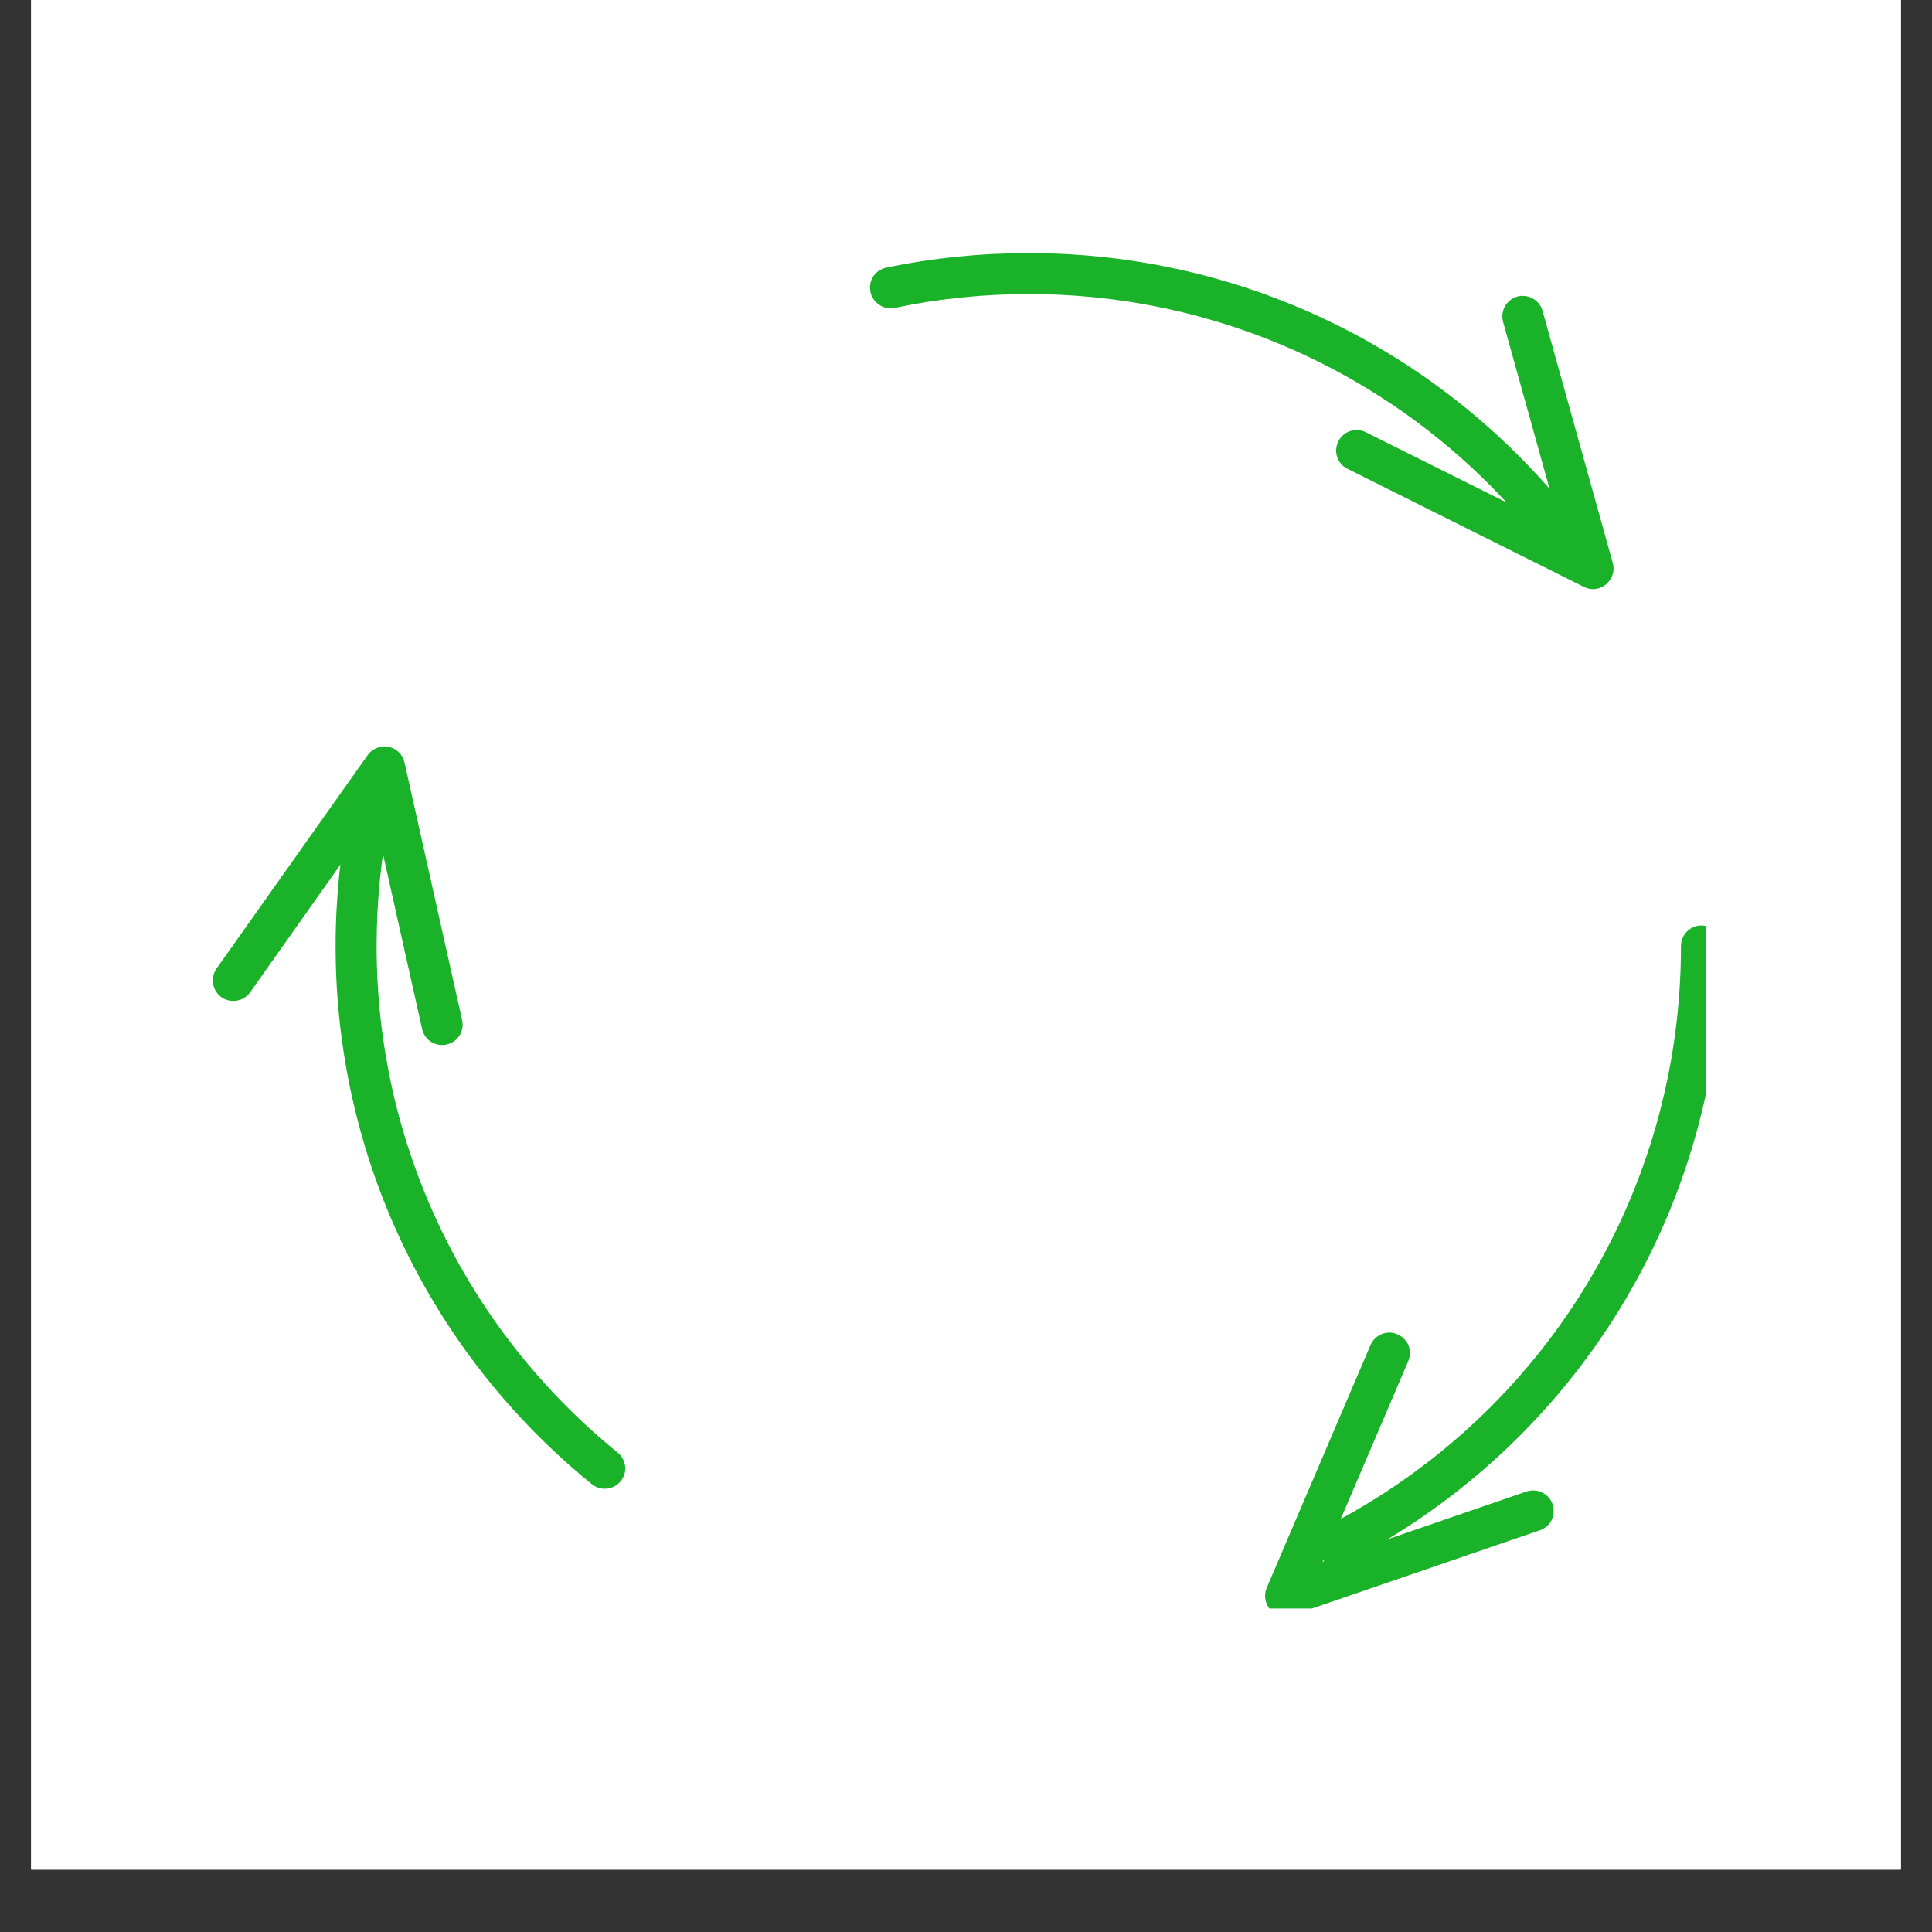
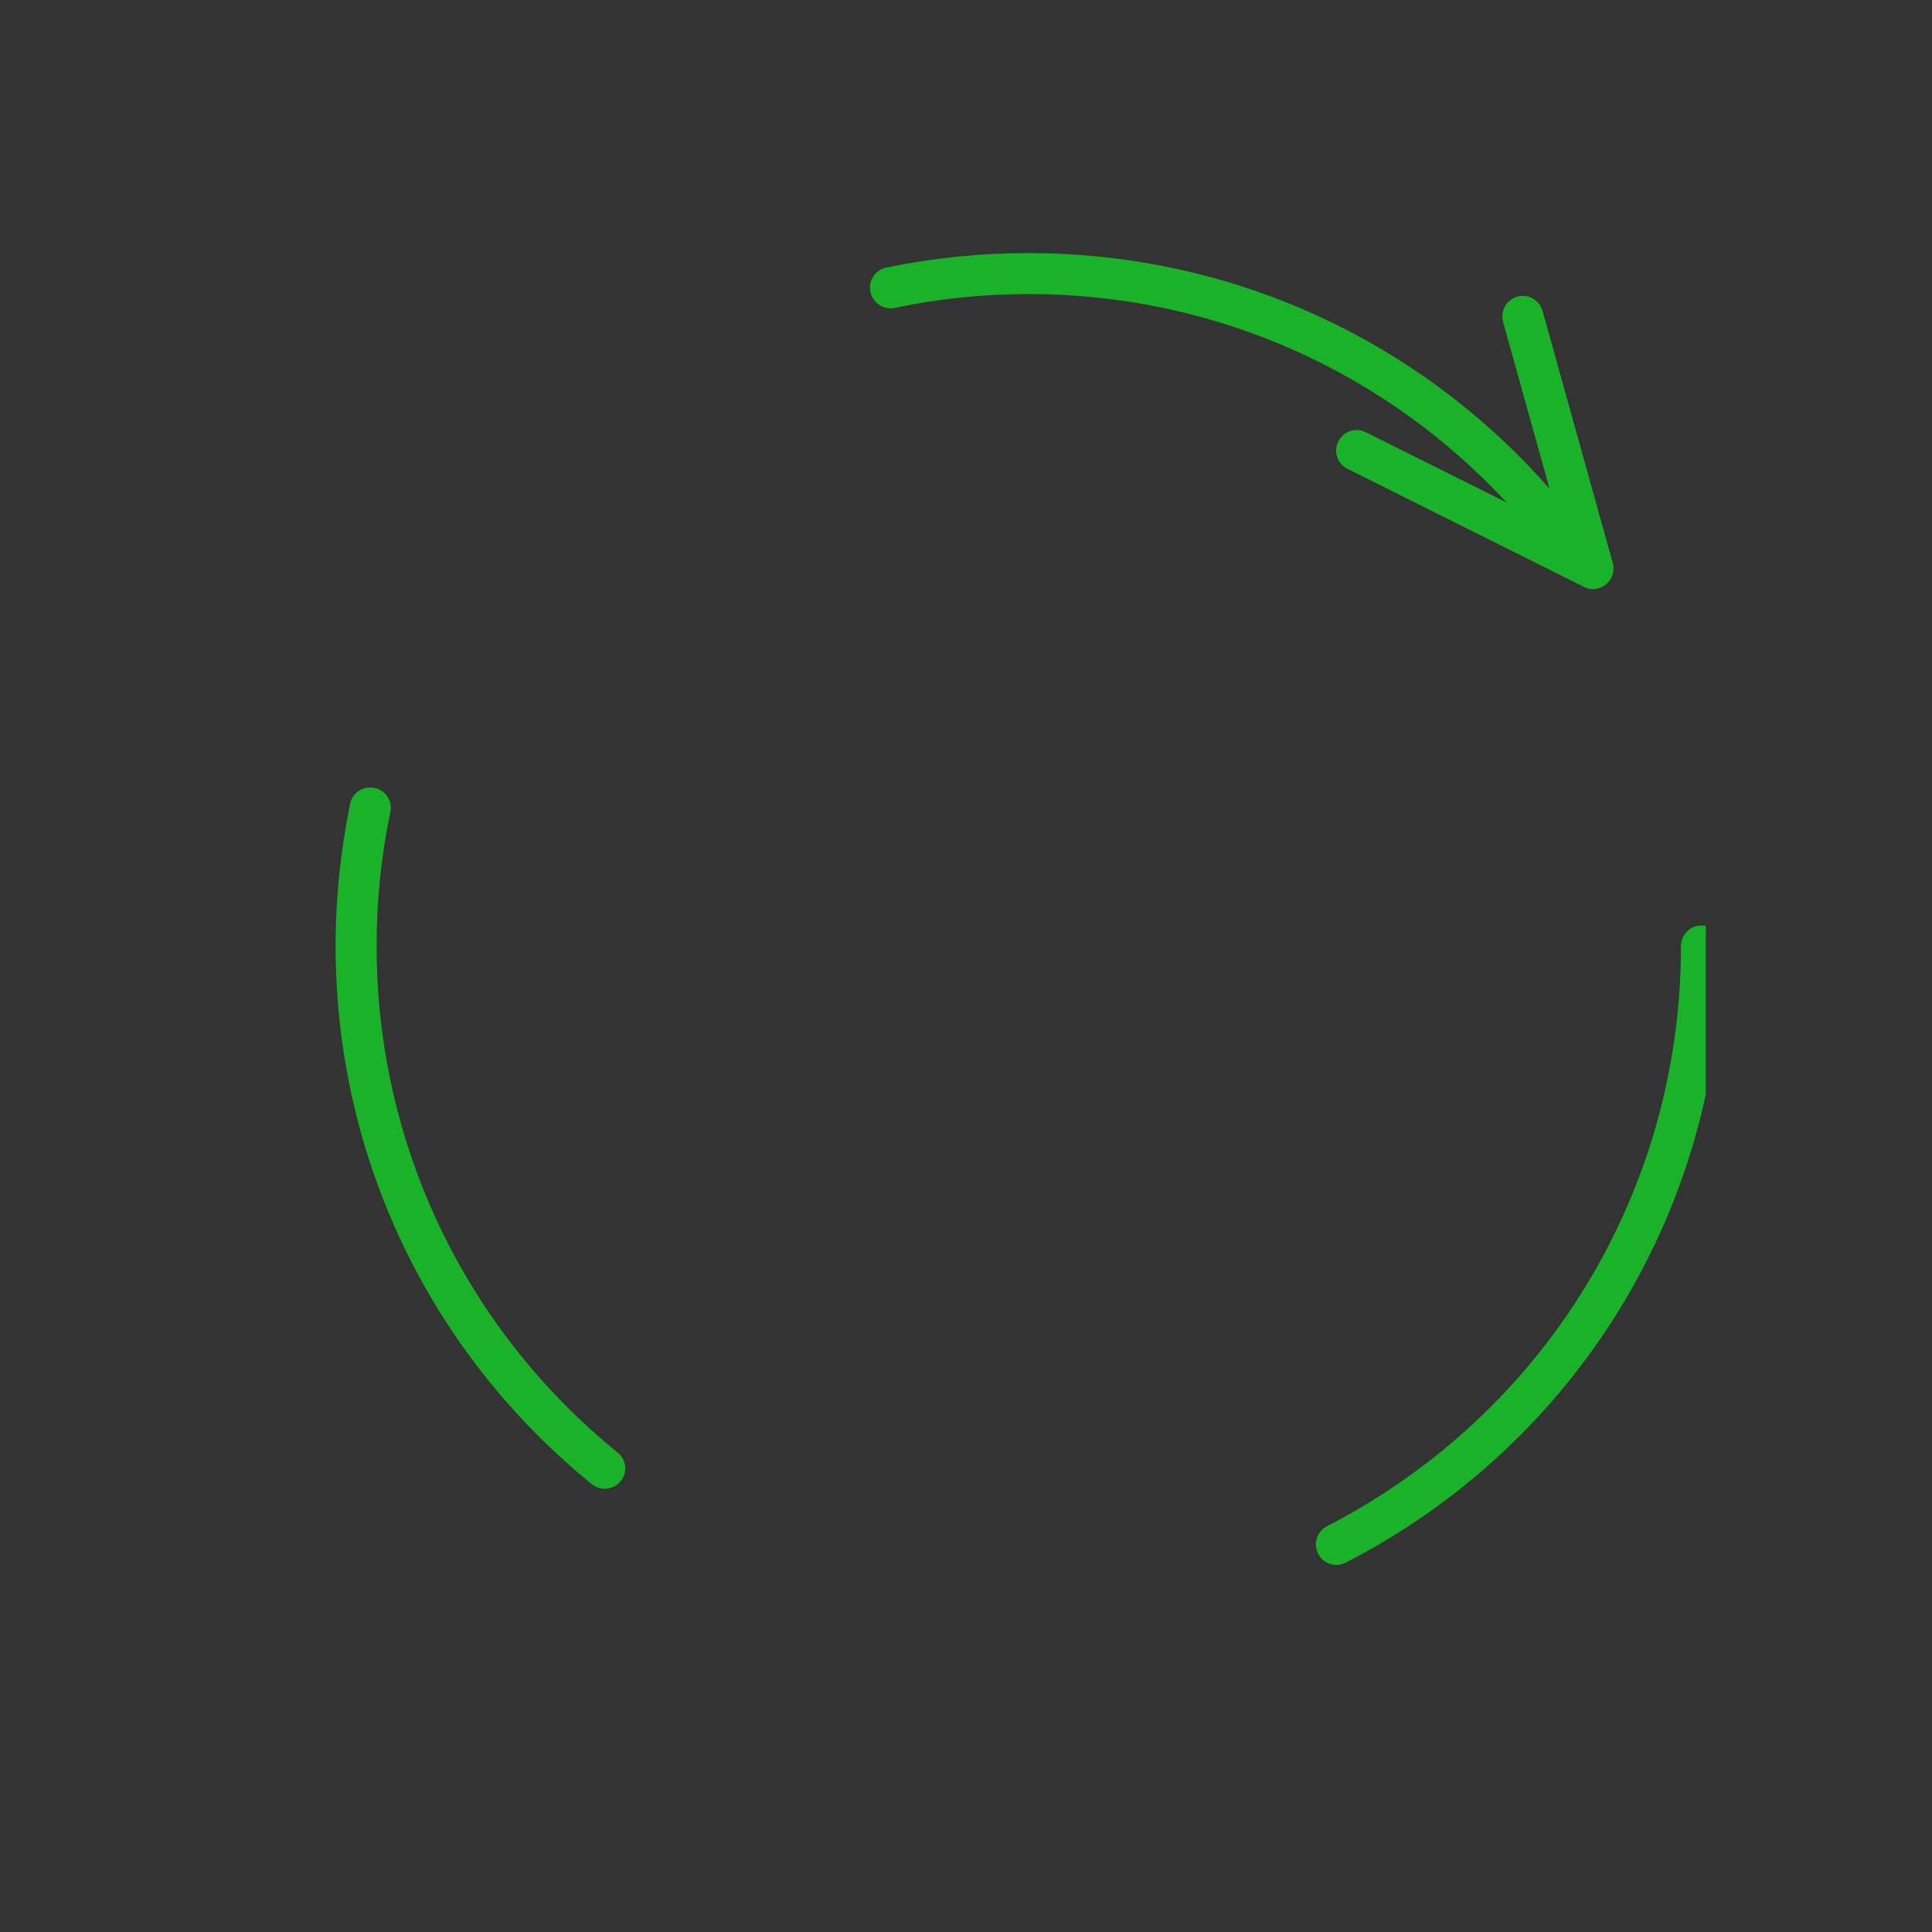
<svg xmlns="http://www.w3.org/2000/svg" width="40" zoomAndPan="magnify" viewBox="0 0 30 30" height="40" preserveAspectRatio="xMidYMid meet" version="1.0">
  <rect x="0" y="0" width="30" height="30" fill="#333333" stroke="none" />
  <defs>
    <clipPath id="84f35d5a9e">
-       <path d="M 0.484 0 L 29.516 0 L 29.516 29.031 L 0.484 29.031 Z M 0.484 0 " clip-rule="nonzero" />
-     </clipPath>
+       </clipPath>
    <clipPath id="032c2bfe0e">
-       <path d="M 3.262 11 L 8 11 L 8 17 L 3.262 17 Z M 3.262 11 " clip-rule="nonzero" />
-     </clipPath>
+       </clipPath>
    <clipPath id="73d45ae675">
-       <path d="M 19 20 L 25 20 L 25 24.977 L 19 24.977 Z M 19 20 " clip-rule="nonzero" />
-     </clipPath>
+       </clipPath>
    <clipPath id="5dbb315b8a">
-       <path d="M 5 3.93 L 26.488 3.93 L 26.488 24.977 L 5 24.977 Z M 5 3.93 " clip-rule="nonzero" />
+       <path d="M 5 3.93 L 26.488 3.93 L 26.488 24.977 L 5 24.977 M 5 3.93 " clip-rule="nonzero" />
    </clipPath>
  </defs>
  <g clip-path="url(#84f35d5a9e)">
-     <path fill="#ffffff" d="M 0.484 0 L 29.516 0 L 29.516 29.031 L 0.484 29.031 Z M 0.484 0 " fill-opacity="1" fill-rule="nonzero" />
    <path fill="#ffffff" d="M 0.484 0 L 29.516 0 L 29.516 29.031 L 0.484 29.031 Z M 0.484 0 " fill-opacity="1" fill-rule="nonzero" />
  </g>
  <g clip-path="url(#032c2bfe0e)">
    <path fill="#19b228" d="M 6.863 16.227 C 6.719 16.227 6.59 16.129 6.555 15.98 L 5.816 12.676 L 3.883 15.41 C 3.781 15.551 3.582 15.586 3.438 15.484 C 3.297 15.383 3.262 15.184 3.363 15.039 L 5.711 11.723 C 5.785 11.621 5.91 11.574 6.035 11.598 C 6.156 11.621 6.254 11.715 6.281 11.84 L 7.176 15.84 C 7.215 16.012 7.105 16.184 6.934 16.219 C 6.91 16.227 6.887 16.227 6.863 16.227 " fill-opacity="1" fill-rule="nonzero" />
  </g>
  <path fill="#19b228" d="M 24.738 9.148 C 24.688 9.148 24.641 9.137 24.594 9.113 L 20.926 7.281 C 20.766 7.203 20.703 7.012 20.781 6.855 C 20.859 6.695 21.051 6.633 21.207 6.711 L 24.238 8.223 L 23.34 5 C 23.293 4.828 23.391 4.656 23.559 4.605 C 23.73 4.559 23.906 4.66 23.953 4.828 L 25.043 8.742 C 25.078 8.863 25.035 8.992 24.938 9.074 C 24.879 9.121 24.809 9.148 24.738 9.148 " fill-opacity="1" fill-rule="nonzero" />
  <g clip-path="url(#73d45ae675)">
    <path fill="#19b228" d="M 19.961 25.102 C 19.875 25.102 19.793 25.066 19.73 25 C 19.645 24.906 19.621 24.773 19.668 24.66 L 21.281 20.887 C 21.352 20.723 21.539 20.648 21.699 20.719 C 21.863 20.789 21.938 20.973 21.867 21.137 L 20.535 24.25 L 23.703 23.16 C 23.871 23.105 24.051 23.191 24.109 23.359 C 24.164 23.527 24.078 23.707 23.91 23.762 L 20.066 25.082 C 20.031 25.094 19.996 25.102 19.961 25.102 " fill-opacity="1" fill-rule="nonzero" />
  </g>
  <g clip-path="url(#5dbb315b8a)">
    <path fill="#19b228" d="M 24.082 8.43 C 23.992 8.43 23.898 8.387 23.836 8.312 C 21.902 5.93 19.035 4.566 15.973 4.566 C 15.273 4.566 14.574 4.637 13.895 4.781 C 13.719 4.816 13.551 4.703 13.516 4.531 C 13.48 4.359 13.59 4.191 13.762 4.156 C 14.488 4.004 15.23 3.93 15.973 3.93 C 19.23 3.93 22.277 5.379 24.332 7.91 C 24.441 8.047 24.422 8.246 24.285 8.355 C 24.227 8.406 24.156 8.43 24.082 8.43 Z M 9.391 23.117 C 9.32 23.117 9.25 23.094 9.191 23.047 C 6.66 20.992 5.211 17.945 5.211 14.691 C 5.211 13.945 5.289 13.199 5.438 12.477 C 5.473 12.305 5.645 12.199 5.816 12.234 C 5.988 12.27 6.098 12.438 6.062 12.609 C 5.918 13.289 5.848 13.988 5.848 14.691 C 5.848 17.754 7.211 20.621 9.59 22.555 C 9.727 22.664 9.75 22.867 9.637 23 C 9.574 23.078 9.484 23.117 9.391 23.117 Z M 20.75 24.301 C 20.637 24.301 20.523 24.238 20.469 24.129 C 20.387 23.973 20.449 23.781 20.605 23.699 C 23.996 21.953 26.102 18.5 26.102 14.691 C 26.102 14.516 26.242 14.371 26.418 14.371 C 26.594 14.371 26.734 14.516 26.734 14.691 C 26.734 18.742 24.5 22.41 20.895 24.266 C 20.848 24.289 20.801 24.301 20.75 24.301 " fill-opacity="1" fill-rule="nonzero" />
  </g>
</svg>